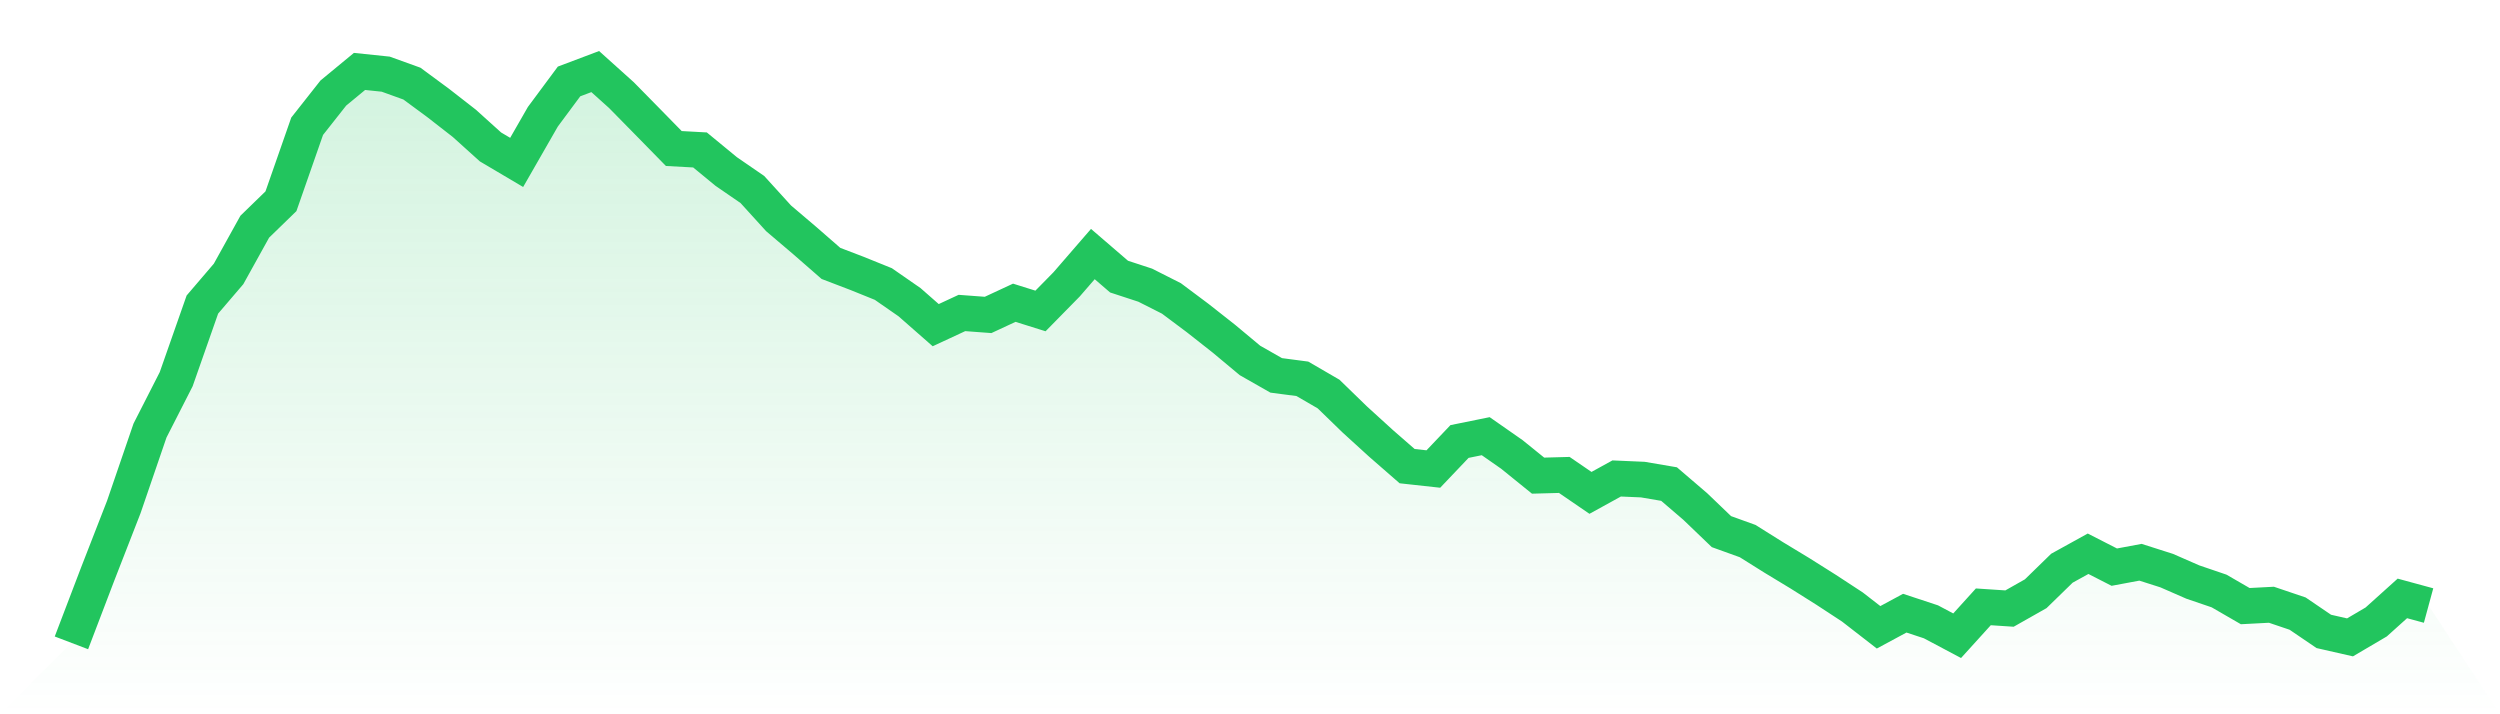
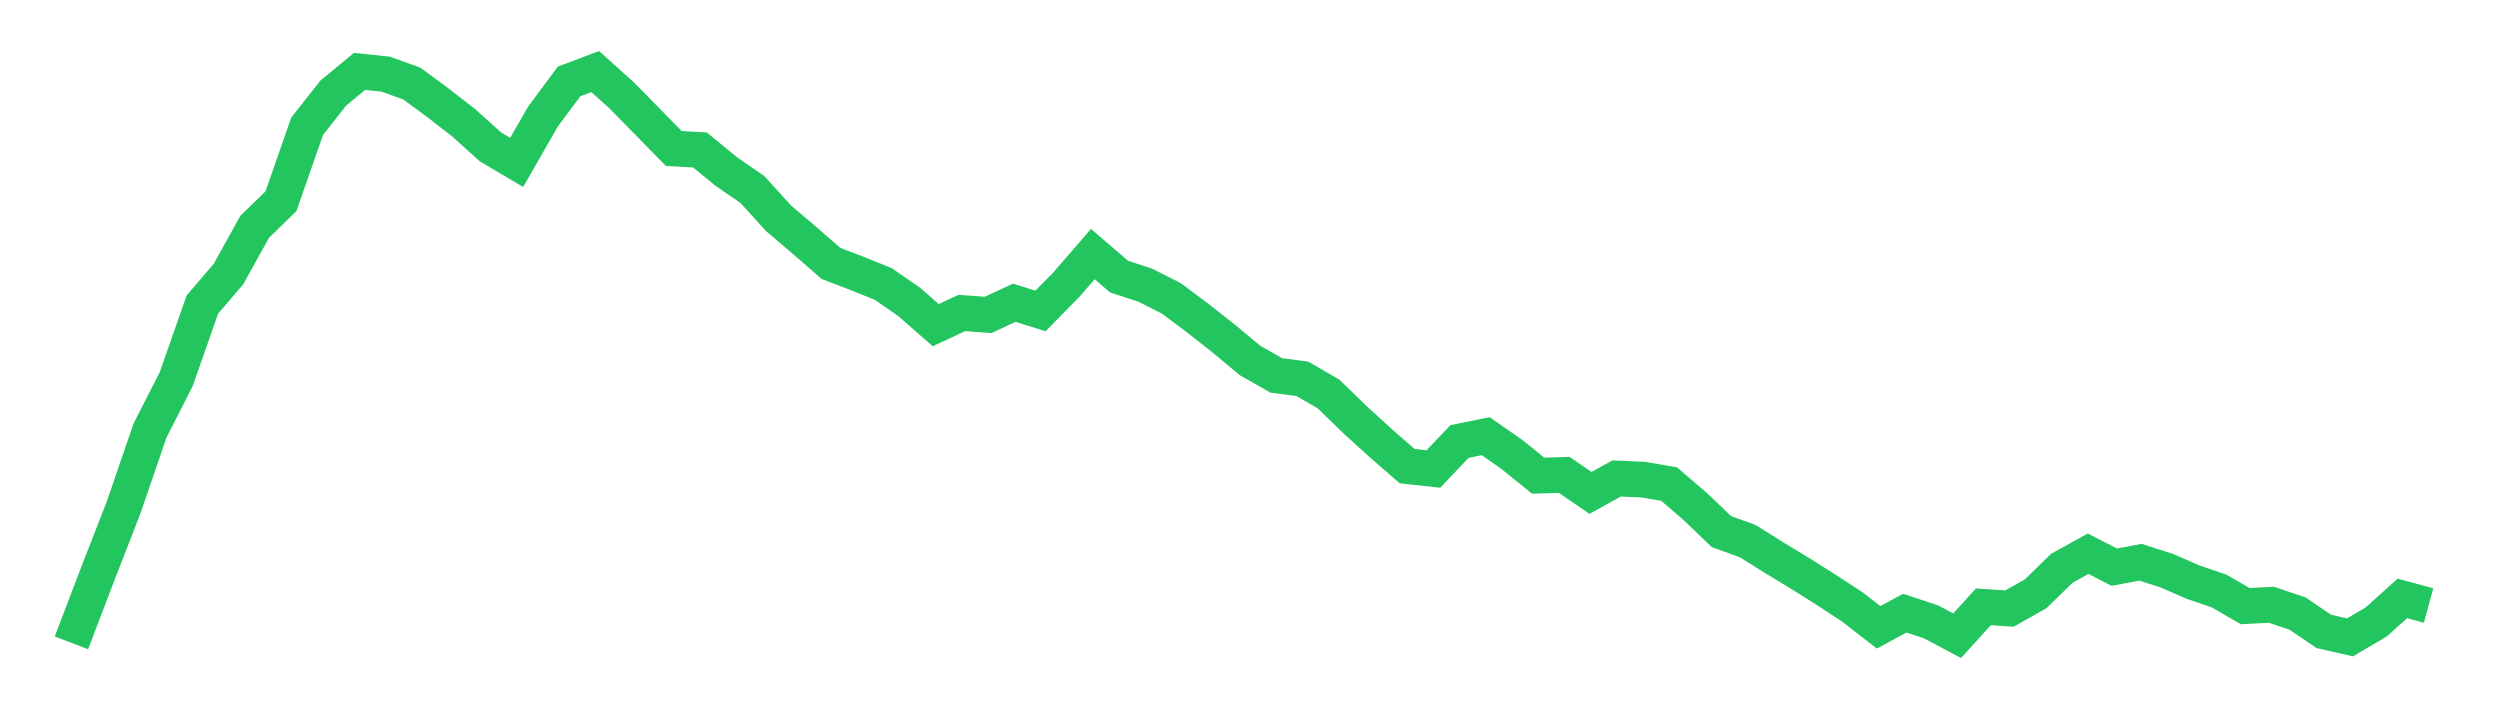
<svg xmlns="http://www.w3.org/2000/svg" viewBox="0 0 140 40">
  <defs>
    <linearGradient id="gradient" x1="0" x2="0" y1="0" y2="1">
      <stop offset="0%" stop-color="#22c55e" stop-opacity="0.2" />
      <stop offset="100%" stop-color="#22c55e" stop-opacity="0" />
    </linearGradient>
  </defs>
-   <path d="M4,36 L4,36 L5.467,32.155 L6.933,28.391 L8.4,24.111 L9.867,21.234 L11.333,17.055 L12.8,15.34 L14.267,12.694 L15.733,11.27 L17.2,7.07 L18.667,5.21 L20.133,4 L21.6,4.153 L23.067,4.682 L24.533,5.763 L26,6.905 L27.467,8.228 L28.933,9.095 L30.4,6.538 L31.867,4.561 L33.333,4.008 L34.8,5.327 L36.267,6.82 L37.733,8.317 L39.2,8.397 L40.667,9.604 L42.133,10.612 L43.6,12.226 L45.067,13.473 L46.533,14.751 L48,15.312 L49.467,15.905 L50.933,16.922 L52.4,18.209 L53.867,17.527 L55.333,17.636 L56.8,16.954 L58.267,17.414 L59.733,15.921 L61.2,14.227 L62.667,15.49 L64.133,15.97 L65.6,16.712 L67.067,17.809 L68.533,18.963 L70,20.186 L71.467,21.021 L72.933,21.214 L74.4,22.066 L75.867,23.49 L77.333,24.825 L78.8,26.104 L80.267,26.265 L81.733,24.724 L83.2,24.426 L84.667,25.45 L86.133,26.636 L87.6,26.596 L89.067,27.601 L90.533,26.794 L92,26.858 L93.467,27.108 L94.933,28.363 L96.4,29.771 L97.867,30.3 L99.333,31.219 L100.8,32.107 L102.267,33.031 L103.733,33.991 L105.2,35.129 L106.667,34.338 L108.133,34.822 L109.6,35.601 L111.067,33.983 L112.533,34.08 L114,33.249 L115.467,31.82 L116.933,31.01 L118.4,31.76 L119.867,31.486 L121.333,31.954 L122.8,32.595 L124.267,33.095 L125.733,33.943 L127.2,33.866 L128.667,34.362 L130.133,35.359 L131.6,35.693 L133.067,34.83 L134.533,33.511 L136,33.91 L140,40 L0,40 z" fill="url(#gradient)" />
  <path d="M4,36 L4,36 L5.467,32.155 L6.933,28.391 L8.4,24.111 L9.867,21.234 L11.333,17.055 L12.8,15.34 L14.267,12.694 L15.733,11.27 L17.2,7.07 L18.667,5.21 L20.133,4 L21.6,4.153 L23.067,4.682 L24.533,5.763 L26,6.905 L27.467,8.228 L28.933,9.095 L30.4,6.538 L31.867,4.561 L33.333,4.008 L34.8,5.327 L36.267,6.82 L37.733,8.317 L39.2,8.397 L40.667,9.604 L42.133,10.612 L43.6,12.226 L45.067,13.473 L46.533,14.751 L48,15.312 L49.467,15.905 L50.933,16.922 L52.4,18.209 L53.867,17.527 L55.333,17.636 L56.8,16.954 L58.267,17.414 L59.733,15.921 L61.2,14.227 L62.667,15.49 L64.133,15.97 L65.6,16.712 L67.067,17.809 L68.533,18.963 L70,20.186 L71.467,21.021 L72.933,21.214 L74.4,22.066 L75.867,23.49 L77.333,24.825 L78.8,26.104 L80.267,26.265 L81.733,24.724 L83.2,24.426 L84.667,25.45 L86.133,26.636 L87.6,26.596 L89.067,27.601 L90.533,26.794 L92,26.858 L93.467,27.108 L94.933,28.363 L96.4,29.771 L97.867,30.3 L99.333,31.219 L100.8,32.107 L102.267,33.031 L103.733,33.991 L105.2,35.129 L106.667,34.338 L108.133,34.822 L109.6,35.601 L111.067,33.983 L112.533,34.08 L114,33.249 L115.467,31.82 L116.933,31.01 L118.4,31.76 L119.867,31.486 L121.333,31.954 L122.8,32.595 L124.267,33.095 L125.733,33.943 L127.2,33.866 L128.667,34.362 L130.133,35.359 L131.6,35.693 L133.067,34.83 L134.533,33.511 L136,33.91" fill="none" stroke="#22c55e" stroke-width="2" />
</svg>